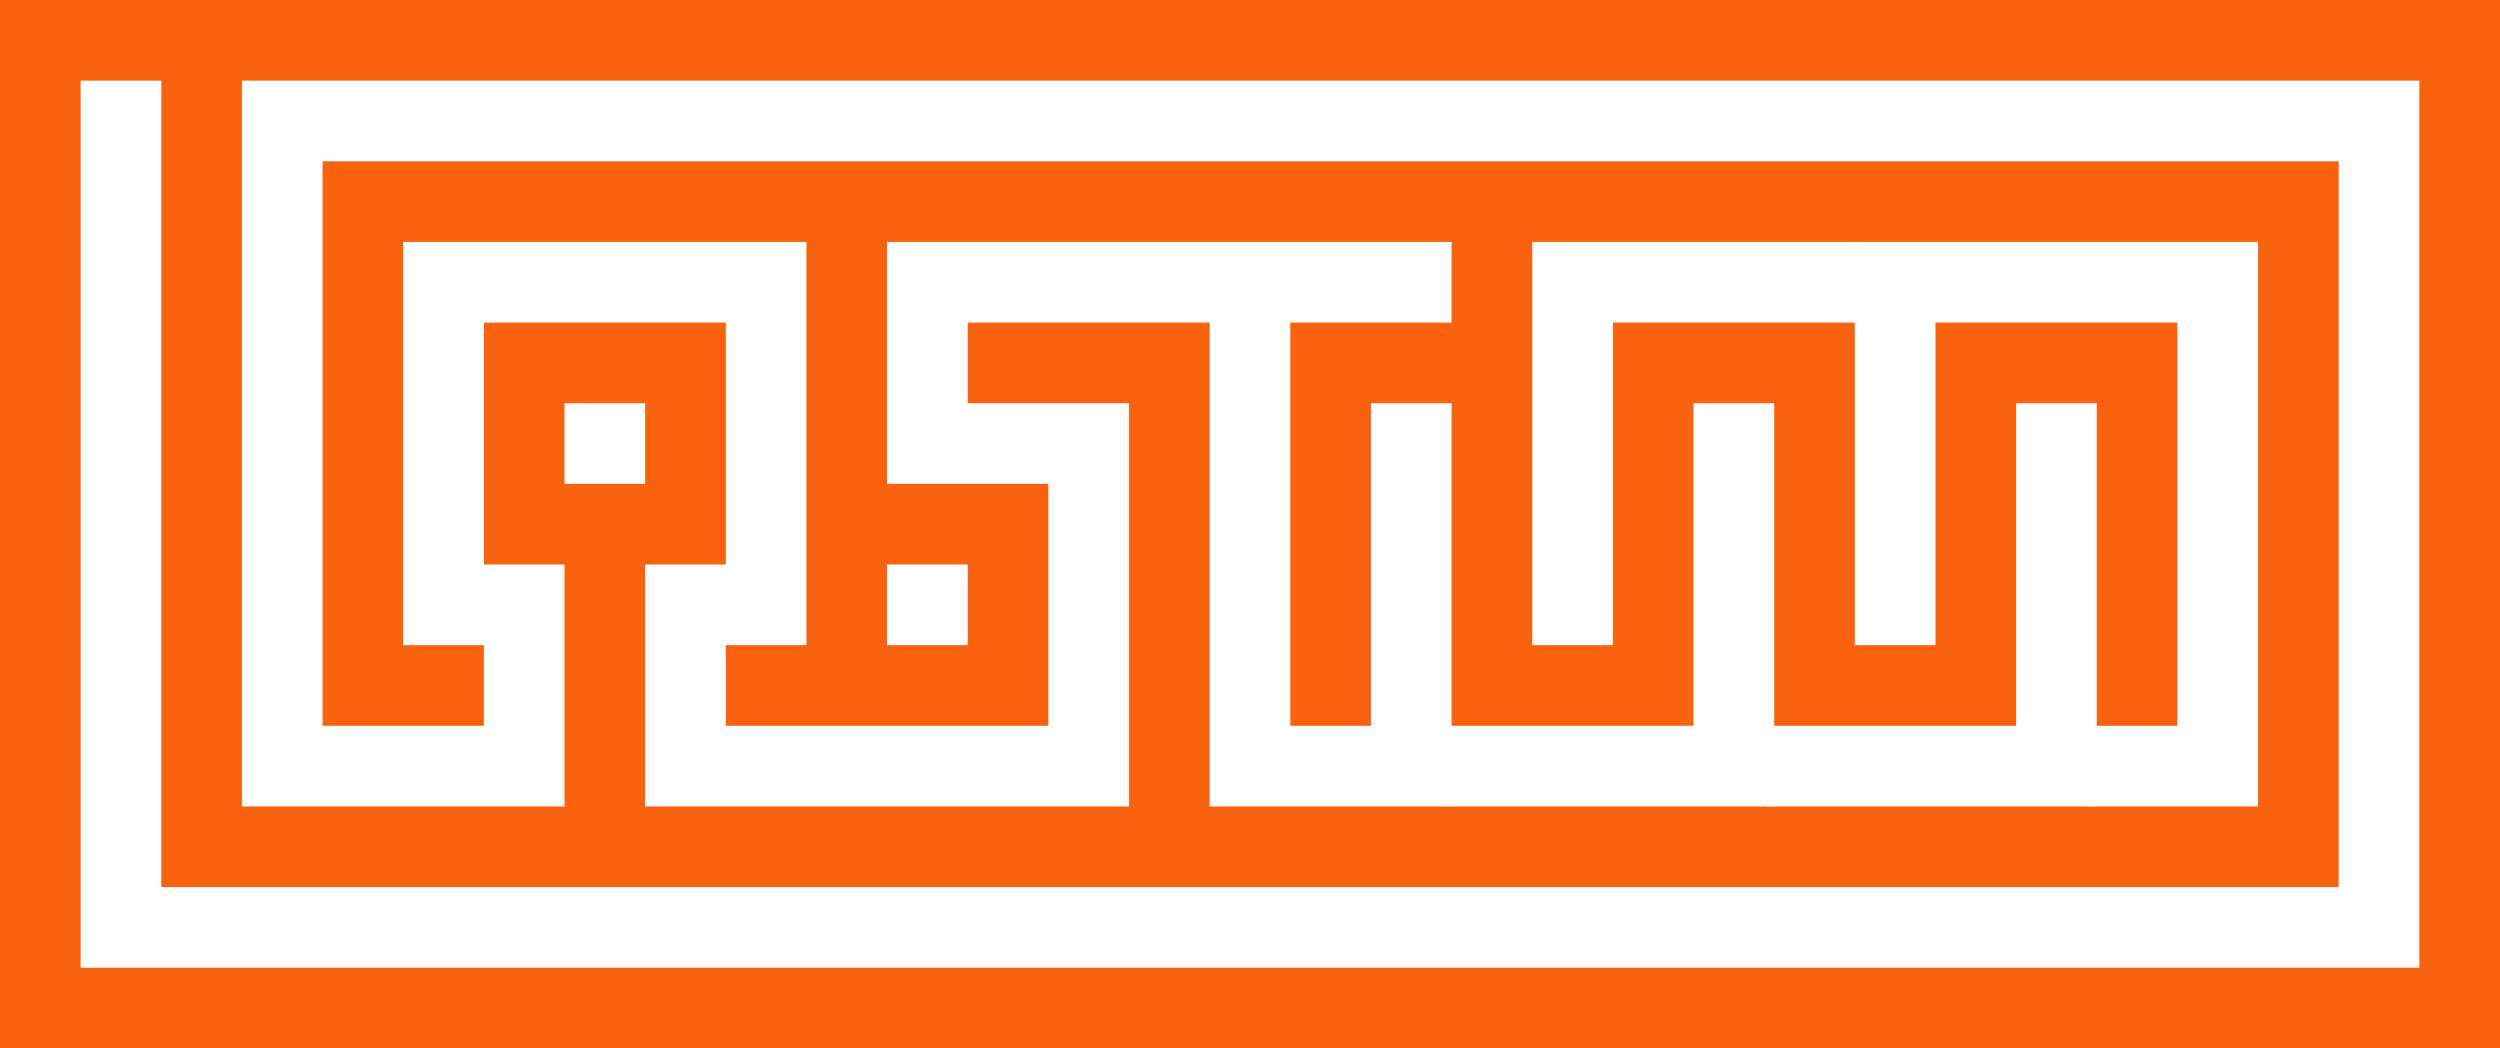
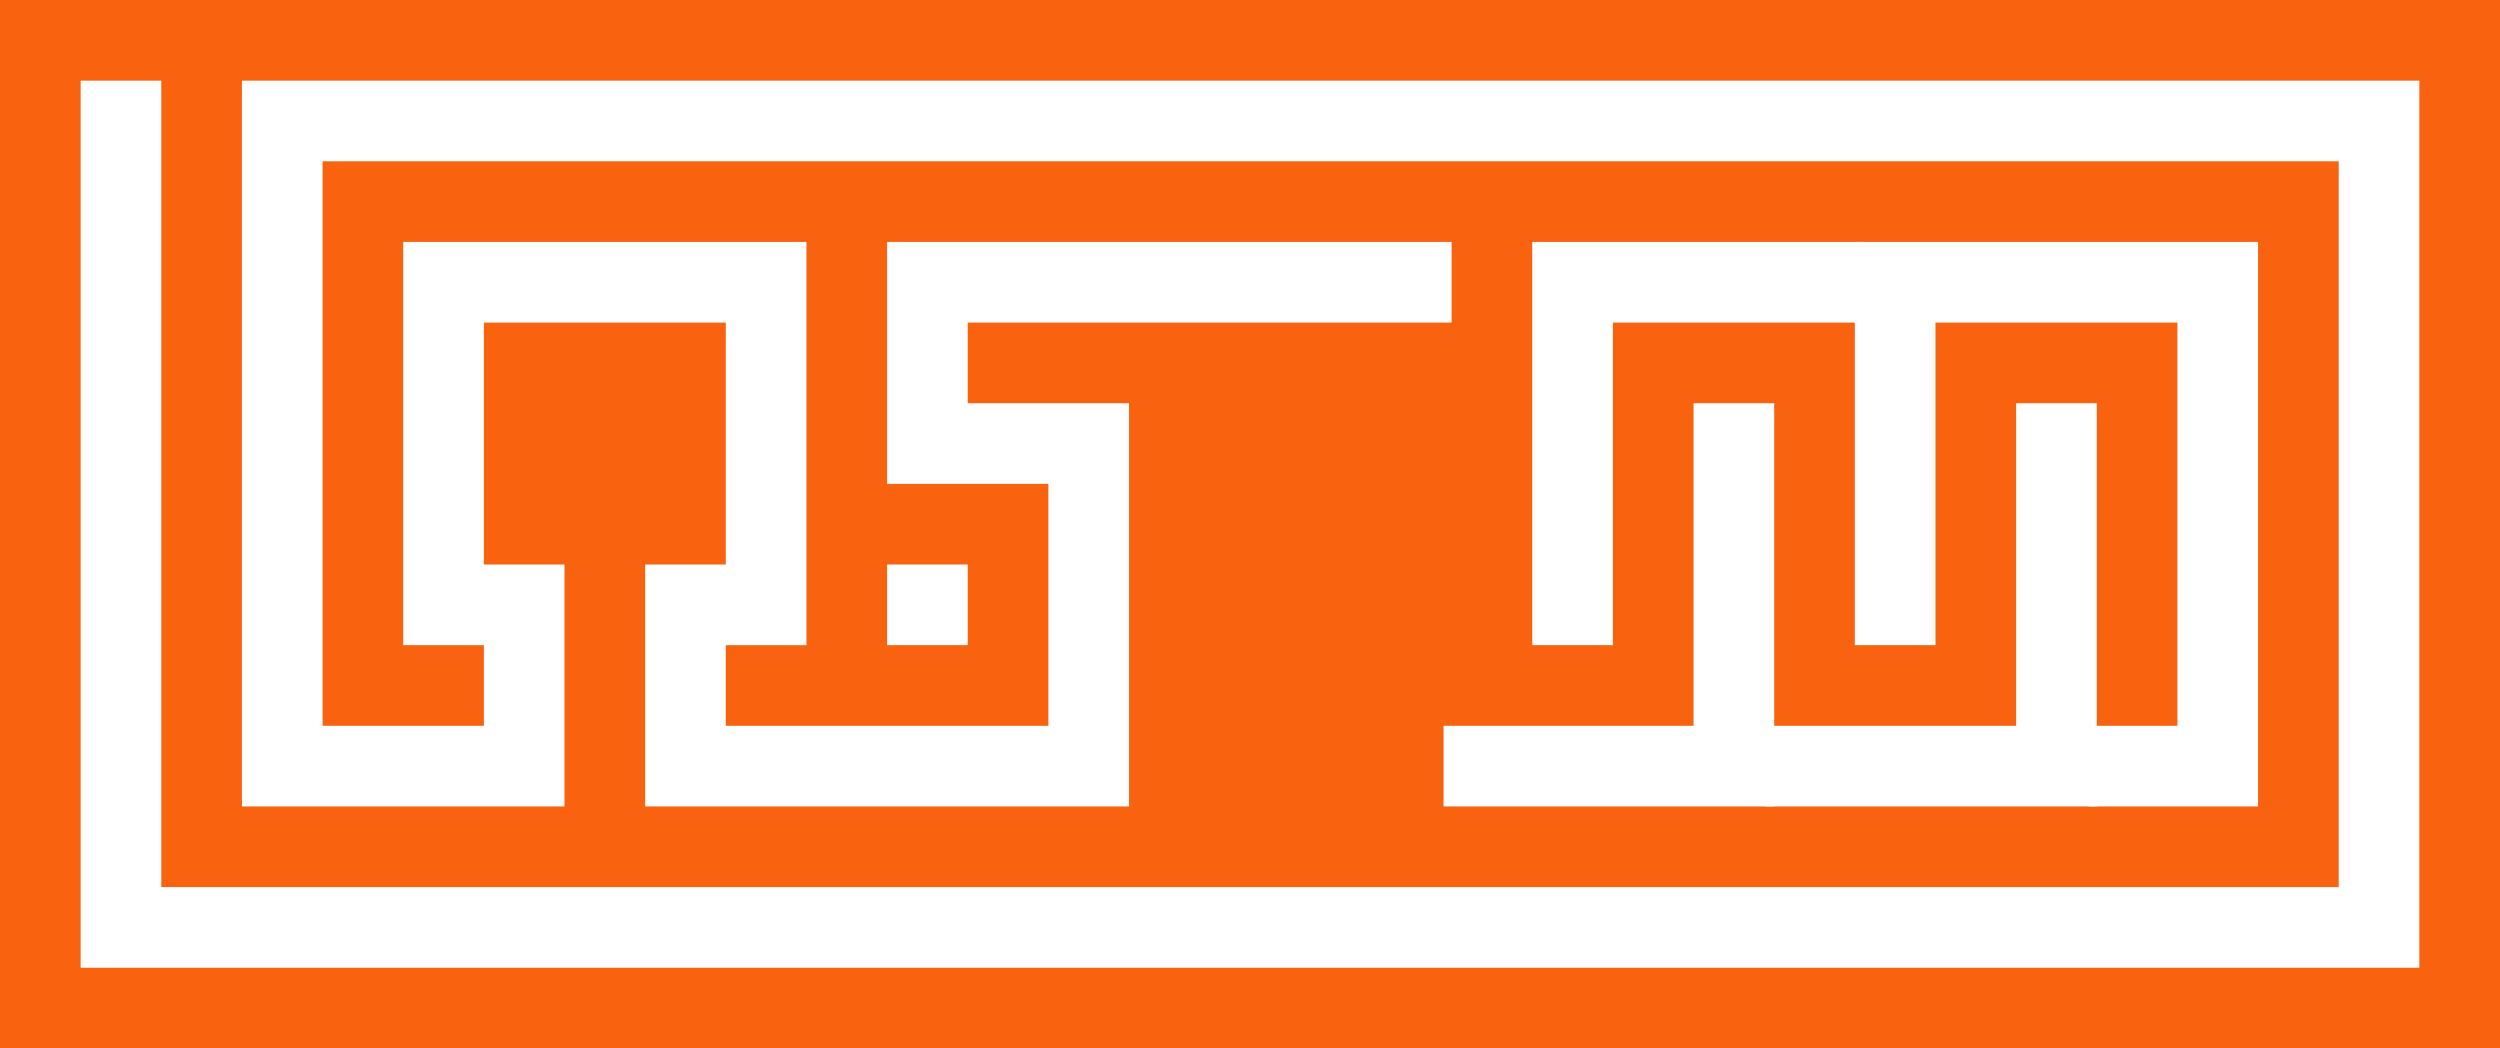
<svg xmlns="http://www.w3.org/2000/svg" version="1.1" id="Layer_1" x="0px" y="0px" viewBox="0 0 310 130" enable-background="new 0 0 310 130" xml:space="preserve">
  <title>Lostium</title>
  <desc>Lostium logo</desc>
  <rect class="lost-0" fill="#f9620f" width="310" height="130" />
  <polyline class="lost-1" fill="none" stroke="#FFFFFF" stroke-width="10" stroke-miterlimit="10" points="15,10 15,115 295,115 295,15 35,15 35,95   65,95 65,75 55,75 55,35 95,35 95,75 85,75 85,95 135,95 135,55 115,55 115,35 180,35 " />
-   <polyline class="lost-2" fill="none" stroke="#FFFFFF" stroke-width="10" stroke-miterlimit="10" points="155,39 155,95 175,95 175,50 " />
  <polyline class="lost-3" fill="none" stroke="#FFFFFF" stroke-width="10" stroke-miterlimit="10" points="179,95 215,95 215,50 " />
  <polyline class="lost-4" fill="none" stroke="#FFFFFF" stroke-width="10" stroke-miterlimit="10" points="219,95 255,95 255,50 " />
  <polyline class="lost-5" fill="none" stroke="#FFFFFF" stroke-width="10" stroke-miterlimit="10" points="259,95 275,95 275,35 235,35 235,80 " />
  <polyline class="lost-6" fill="none" stroke="#FFFFFF" stroke-width="10" stroke-miterlimit="10" points="231,35 195,35 195,80 " />
-   <rect class="lost-7" x="70" y="50" fill="#FFFFFF" width="10" height="10" />
  <rect class="lost-8" x="110" y="70" fill="#FFFFFF" width="10" height="10" />
</svg>